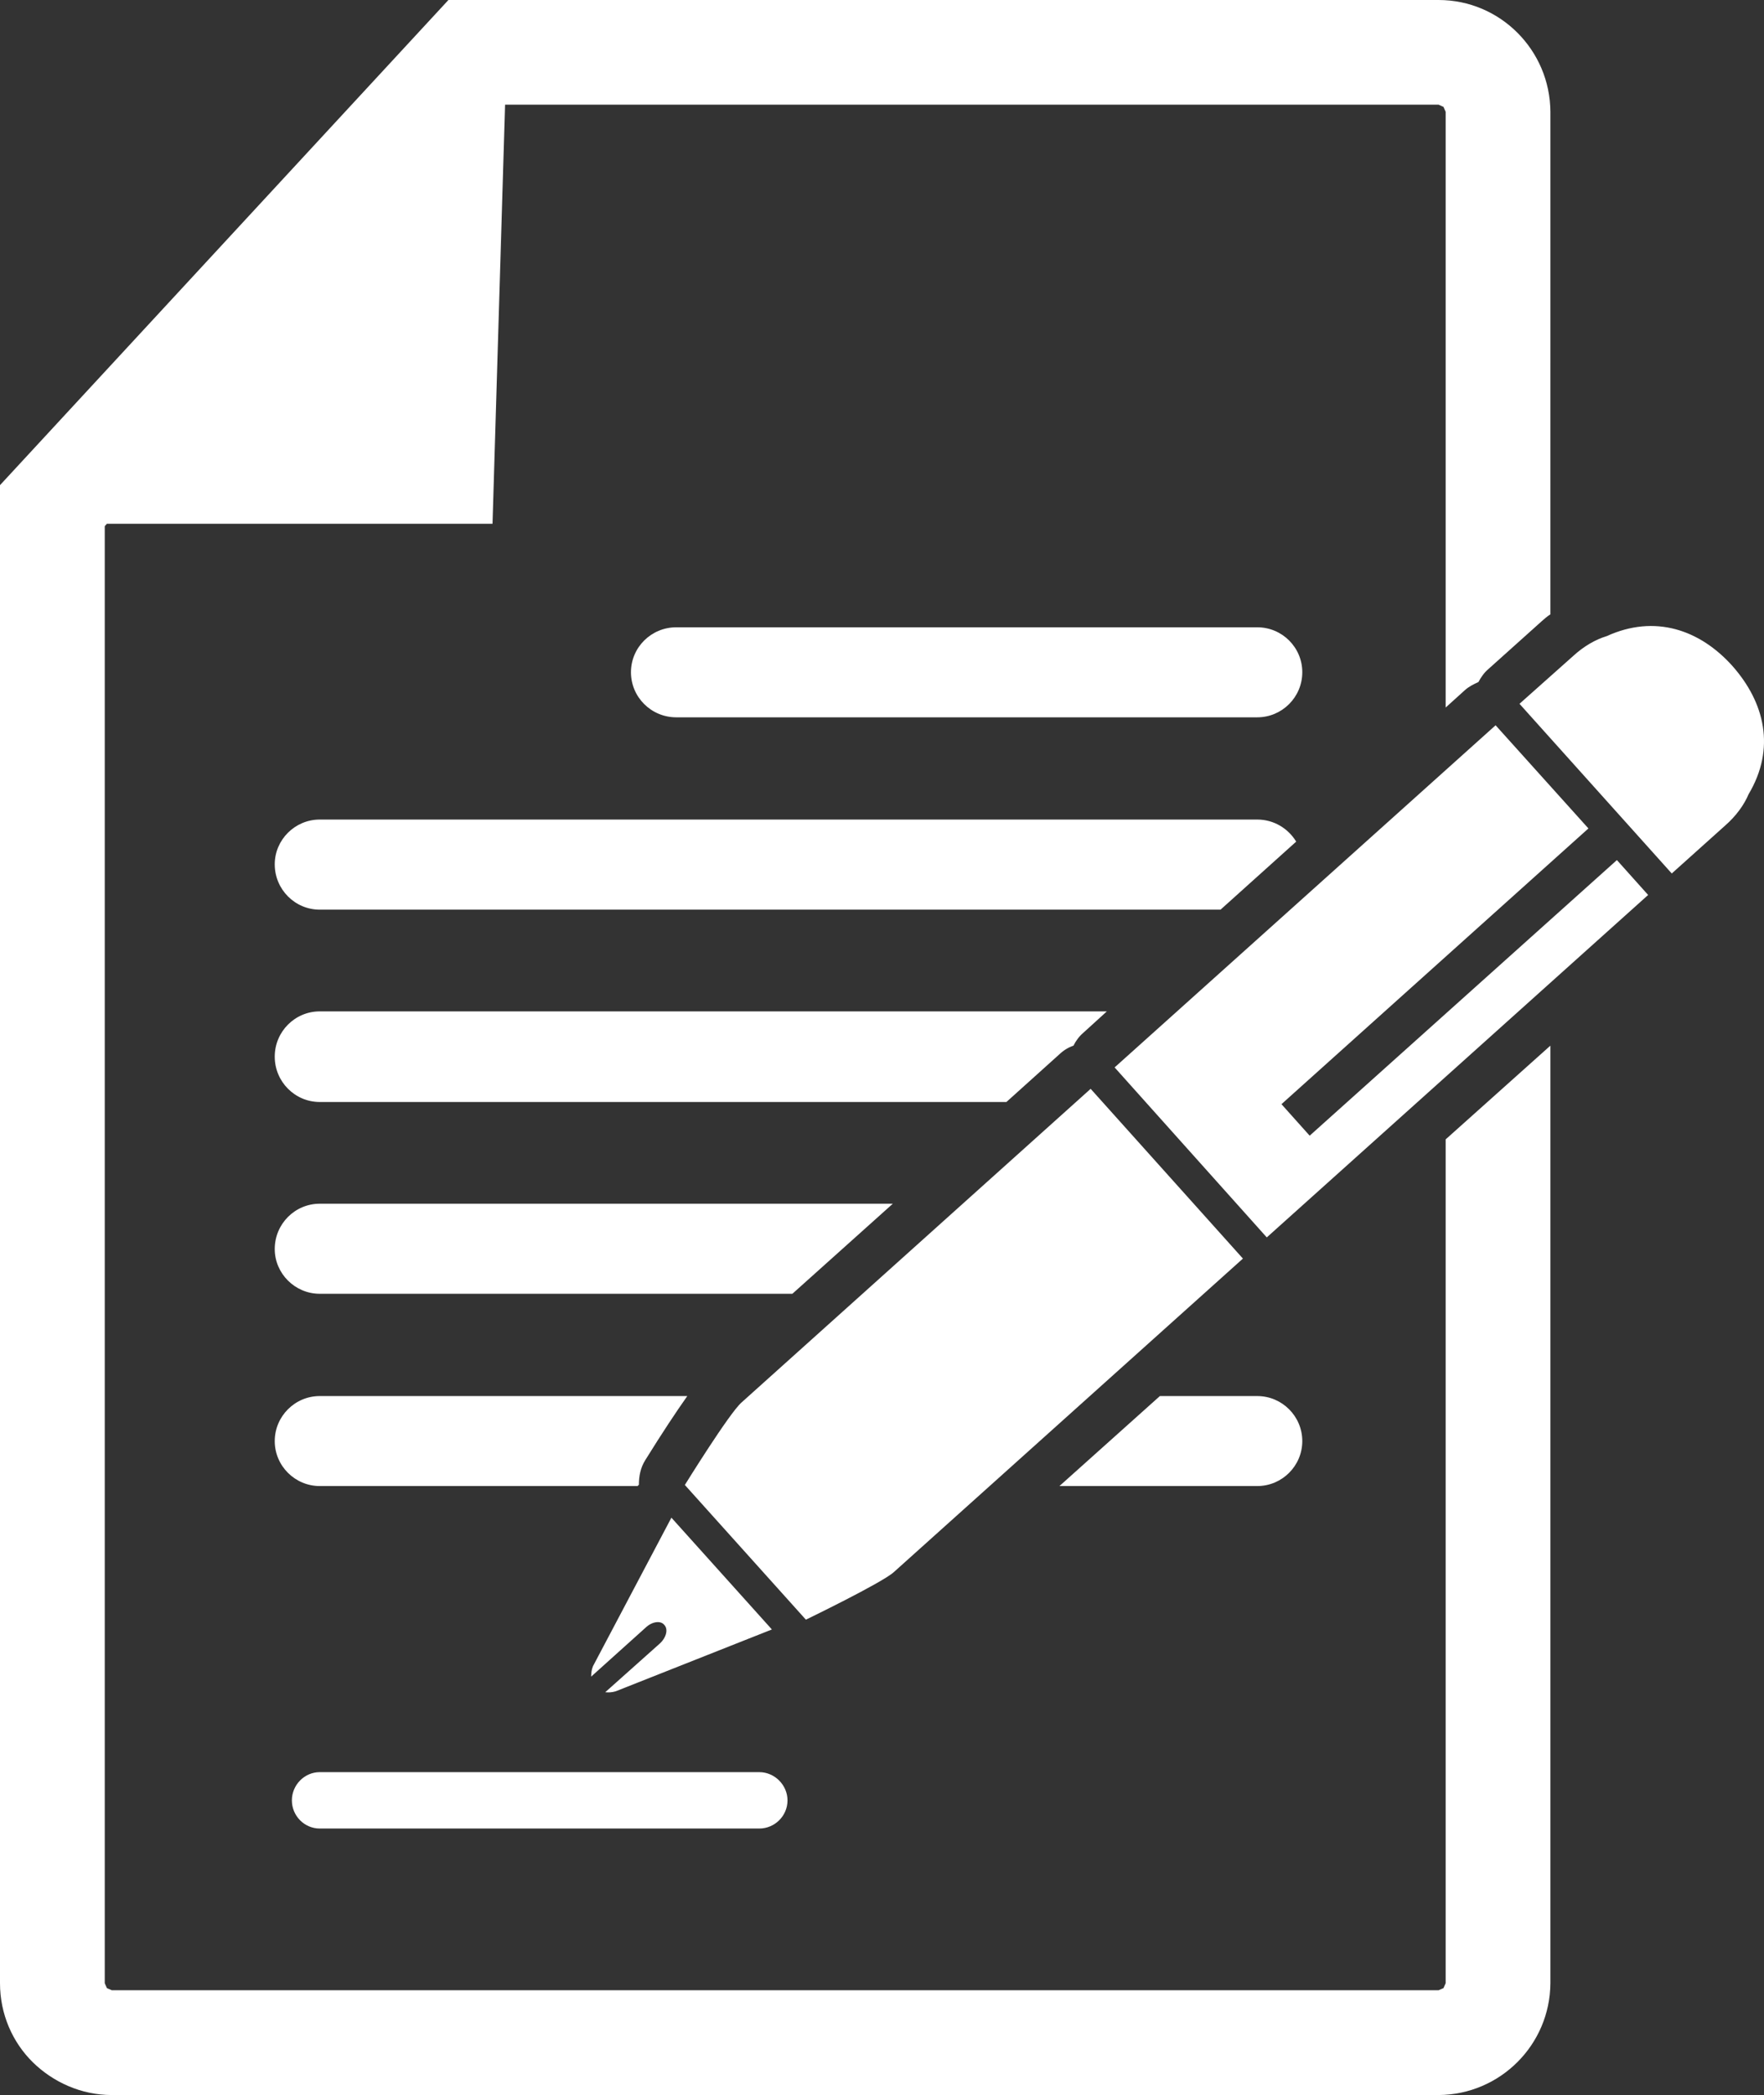
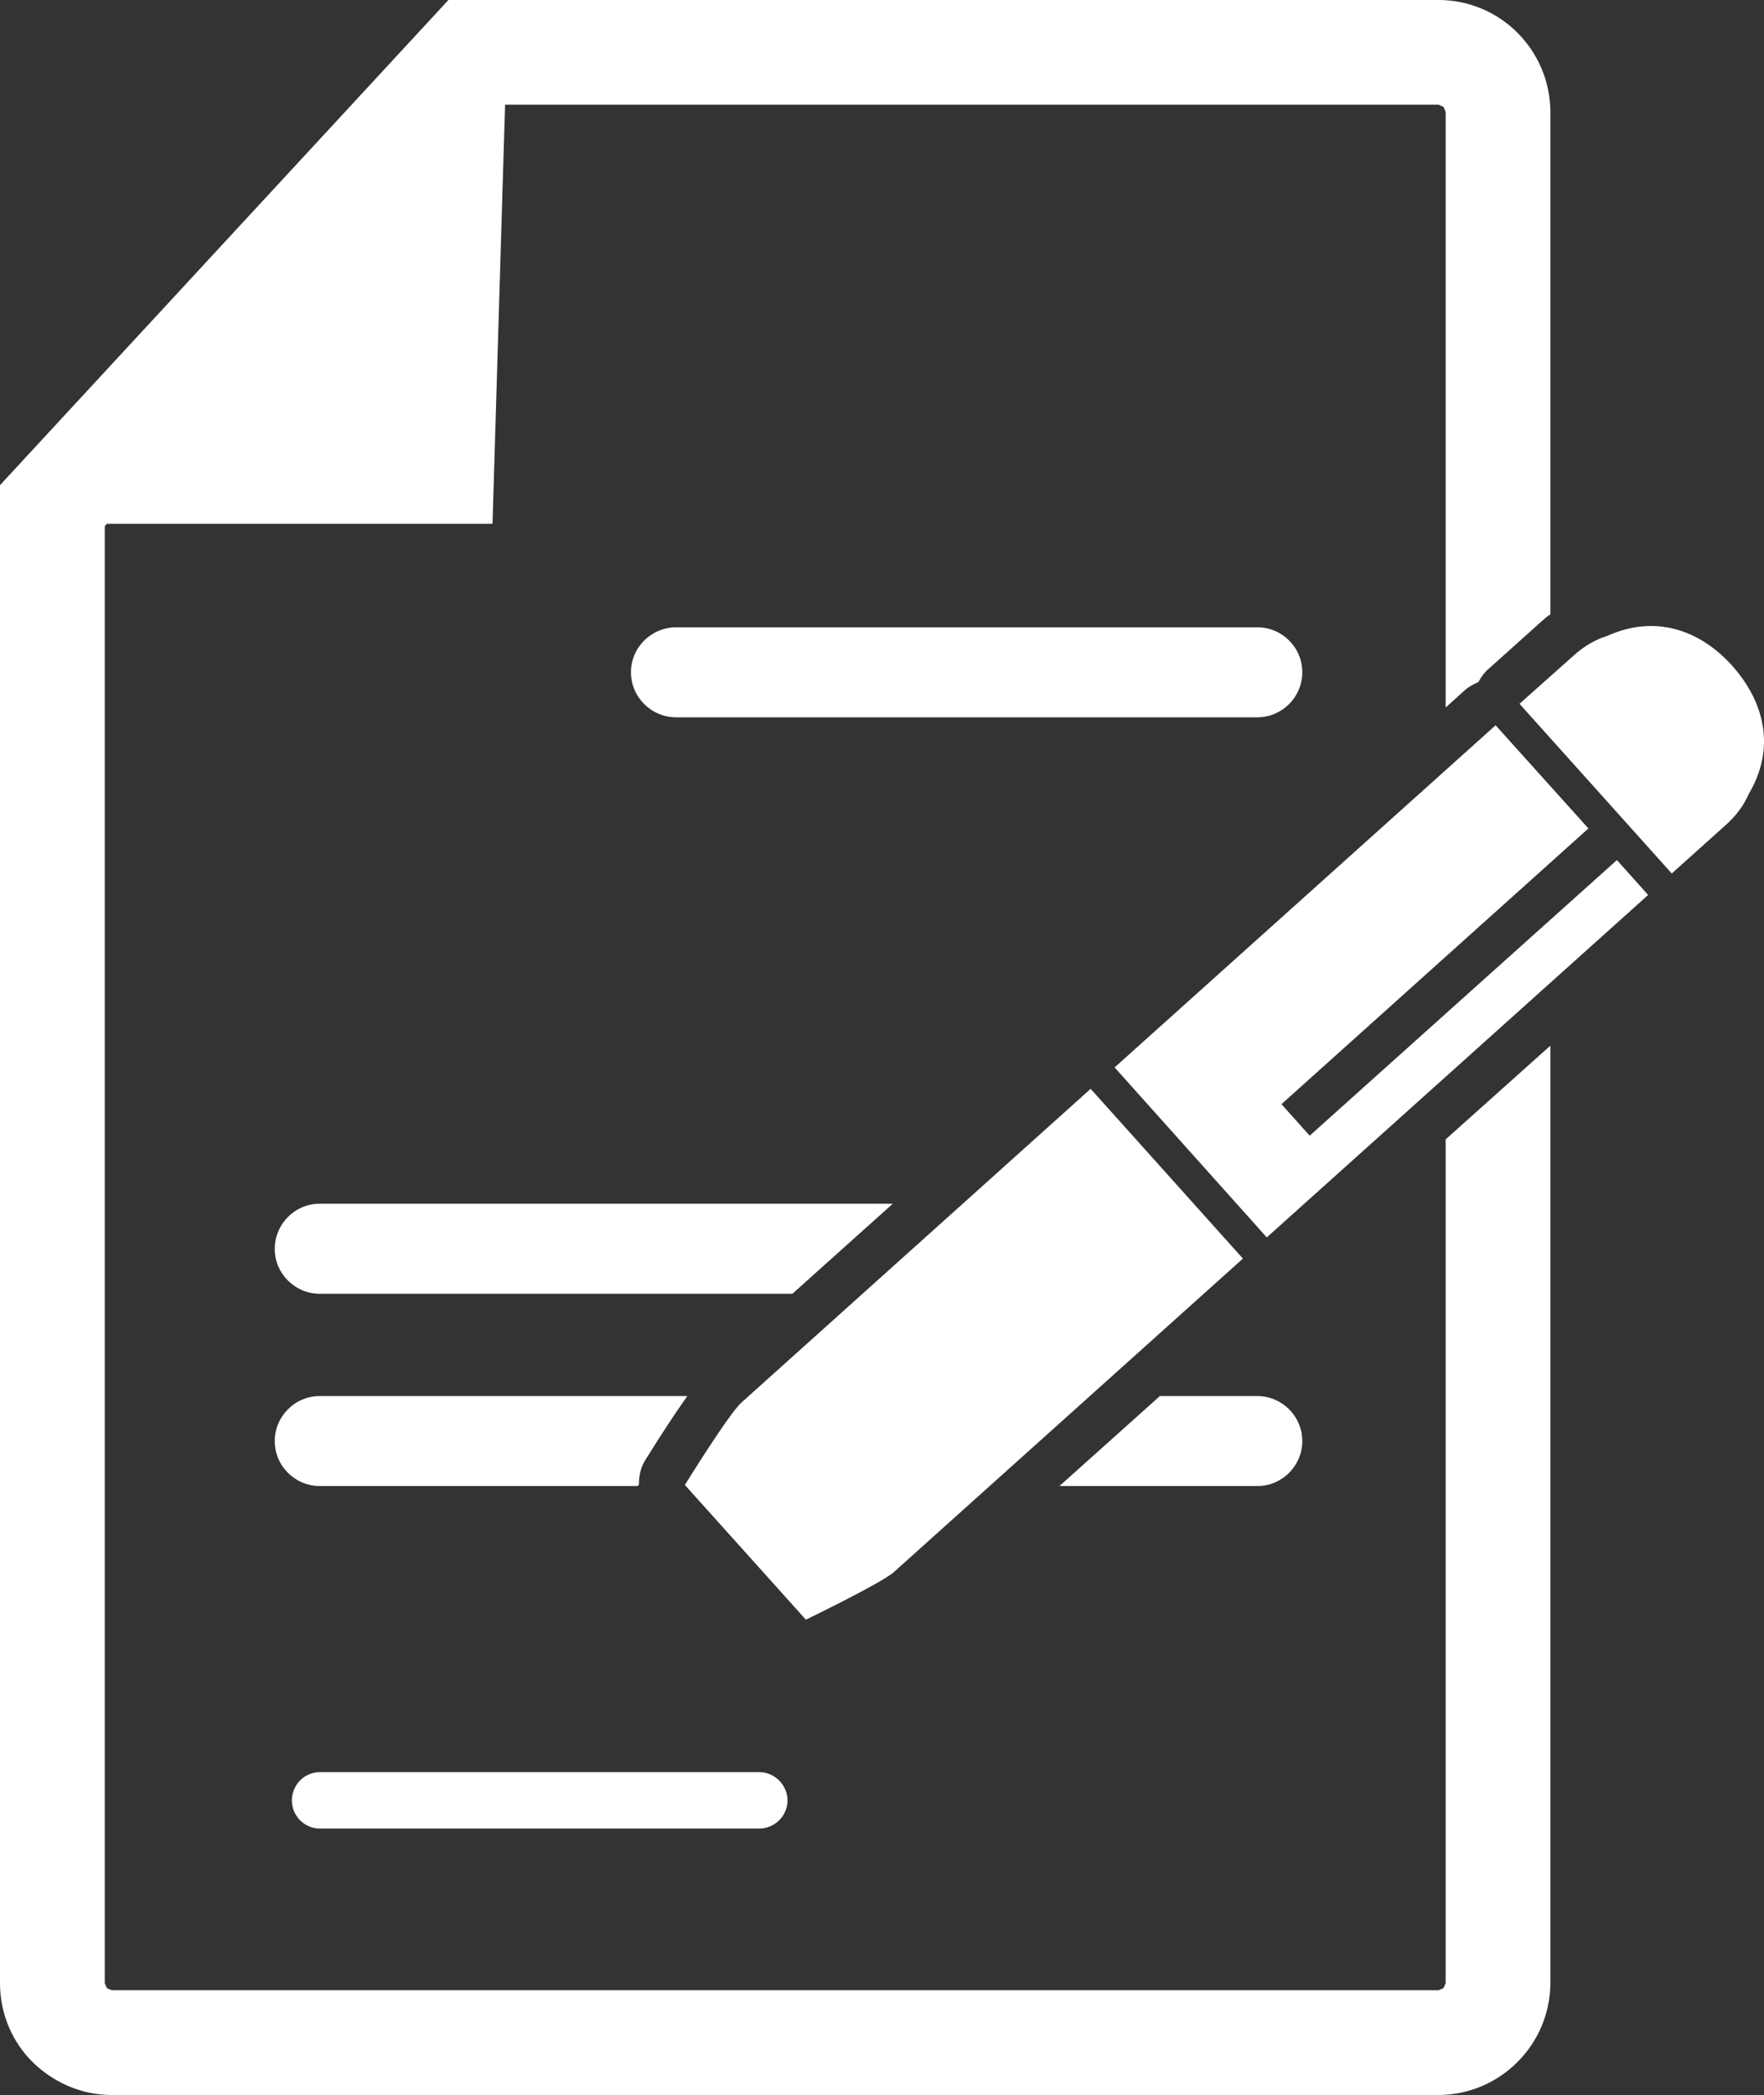
<svg xmlns="http://www.w3.org/2000/svg" version="1.1" id="圖層_1" x="0px" y="0px" width="45.4px" height="53.918px" viewBox="0 0 45.4 53.918" enable-background="new 0 0 45.4 53.918" xml:space="preserve">
  <rect x="0" y="0" width="45.4" height="53.918" fill="#333333" stroke="none" />
  <g>
    <g>
      <path fill="#FFFFFF" d="M37.207,51.04l-0.056,0.126l-0.126,0.055H2.877l-0.126-0.055L2.696,51.04V13.542l0.055-0.063h9.925    l0.323-10.785h24.026l0.126,0.057l0.056,0.127v15.331l0.488-0.441c0.104-0.096,0.229-0.158,0.355-0.215    c0.063-0.117,0.148-0.244,0.26-0.337l1.372-1.231c0.07-0.063,0.142-0.125,0.22-0.173V2.878C39.895,1.291,38.61,0,37.025,0H11.541    L0,12.486V51.04c0,0.797,0.323,1.521,0.844,2.034c0.521,0.512,1.246,0.844,2.033,0.844h34.148c1.585-0.01,2.869-1.294,2.877-2.878    V26.911l-2.695,2.412V51.04z" />
      <path fill="#FFFFFF" d="M32.358,16.144H17.405c-0.646,0-1.166,0.52-1.166,1.157c0,0.639,0.52,1.16,1.166,1.16h14.953    c0.64,0,1.159-0.521,1.159-1.16C33.518,16.663,32.998,16.144,32.358,16.144z" />
      <path fill="#FFFFFF" d="M32.358,38.245c0.64,0,1.159-0.521,1.159-1.157c0-0.639-0.52-1.159-1.159-1.159h-2.506l-2.585,2.316    H32.358z" />
      <path fill="#FFFFFF" d="M8.229,38.245h8.184c0.008-0.015,0.015-0.028,0.03-0.028c0-0.224,0.04-0.443,0.166-0.642    c0.435-0.701,0.796-1.244,1.08-1.646h-9.46c-0.638,0-1.158,0.521-1.158,1.159C7.071,37.725,7.592,38.245,8.229,38.245z" />
      <path fill="#FFFFFF" d="M8.229,47.059c3.777,0,7.543,0,11.313,0c0.394,0,0.726-0.322,0.726-0.724c0-0.396-0.332-0.727-0.726-0.727    c-3.77,0-7.535,0-11.313,0c-0.394,0-0.717,0.33-0.717,0.727C7.513,46.736,7.836,47.059,8.229,47.059z" />
      <path fill="#FFFFFF" d="M8.229,33.297h12.164l2.585-2.318H8.229c-0.638,0-1.158,0.52-1.158,1.166    C7.071,32.775,7.592,33.297,8.229,33.297z" />
-       <path fill="#FFFFFF" d="M7.071,27.194c0,0.646,0.521,1.167,1.158,1.167h17.673l1.365-1.229c0.109-0.103,0.228-0.175,0.361-0.221    c0.063-0.126,0.143-0.236,0.253-0.331l0.606-0.551H8.229C7.592,26.029,7.071,26.549,7.071,27.194z" />
-       <path fill="#FFFFFF" d="M33.36,21.66c-0.206-0.339-0.575-0.568-1.002-0.568H8.229c-0.638,0-1.158,0.521-1.158,1.152    c0,0.647,0.521,1.167,1.158,1.167h23.184L33.36,21.66z" />
      <path fill="#FFFFFF" d="M44.585,17.137c-0.836-0.931-1.994-1.331-3.232-0.766c-0.292,0.088-0.591,0.261-0.866,0.513l-1.38,1.229    l3.919,4.367l1.378-1.237c0.276-0.243,0.48-0.521,0.6-0.804C45.704,19.264,45.422,18.082,44.585,17.137z" />
      <path fill="#FFFFFF" d="M19.085,36.094c-0.316,0.276-1.459,2.123-1.459,2.123l3.115,3.467c0,0,1.953-0.945,2.261-1.222    l8.987-8.071l-3.919-4.369L19.085,36.094z" />
      <polygon fill="#FFFFFF" points="33.707,29.228 32.981,28.417 40.881,21.321 38.492,18.666 28.687,27.471 32.603,31.846     42.418,23.033 41.614,22.135   " />
-       <path fill="#FFFFFF" d="M15.577,43.551c0.079,0.008,0.164,0.008,0.268-0.023l4.021-1.592l-2.586-2.877l-2.019,3.823    c-0.038,0.094-0.046,0.181-0.046,0.267l1.402-1.261c0.165-0.157,0.386-0.188,0.48-0.069c0.103,0.108,0.056,0.322-0.117,0.48    L15.577,43.551z" />
    </g>
  </g>
</svg>